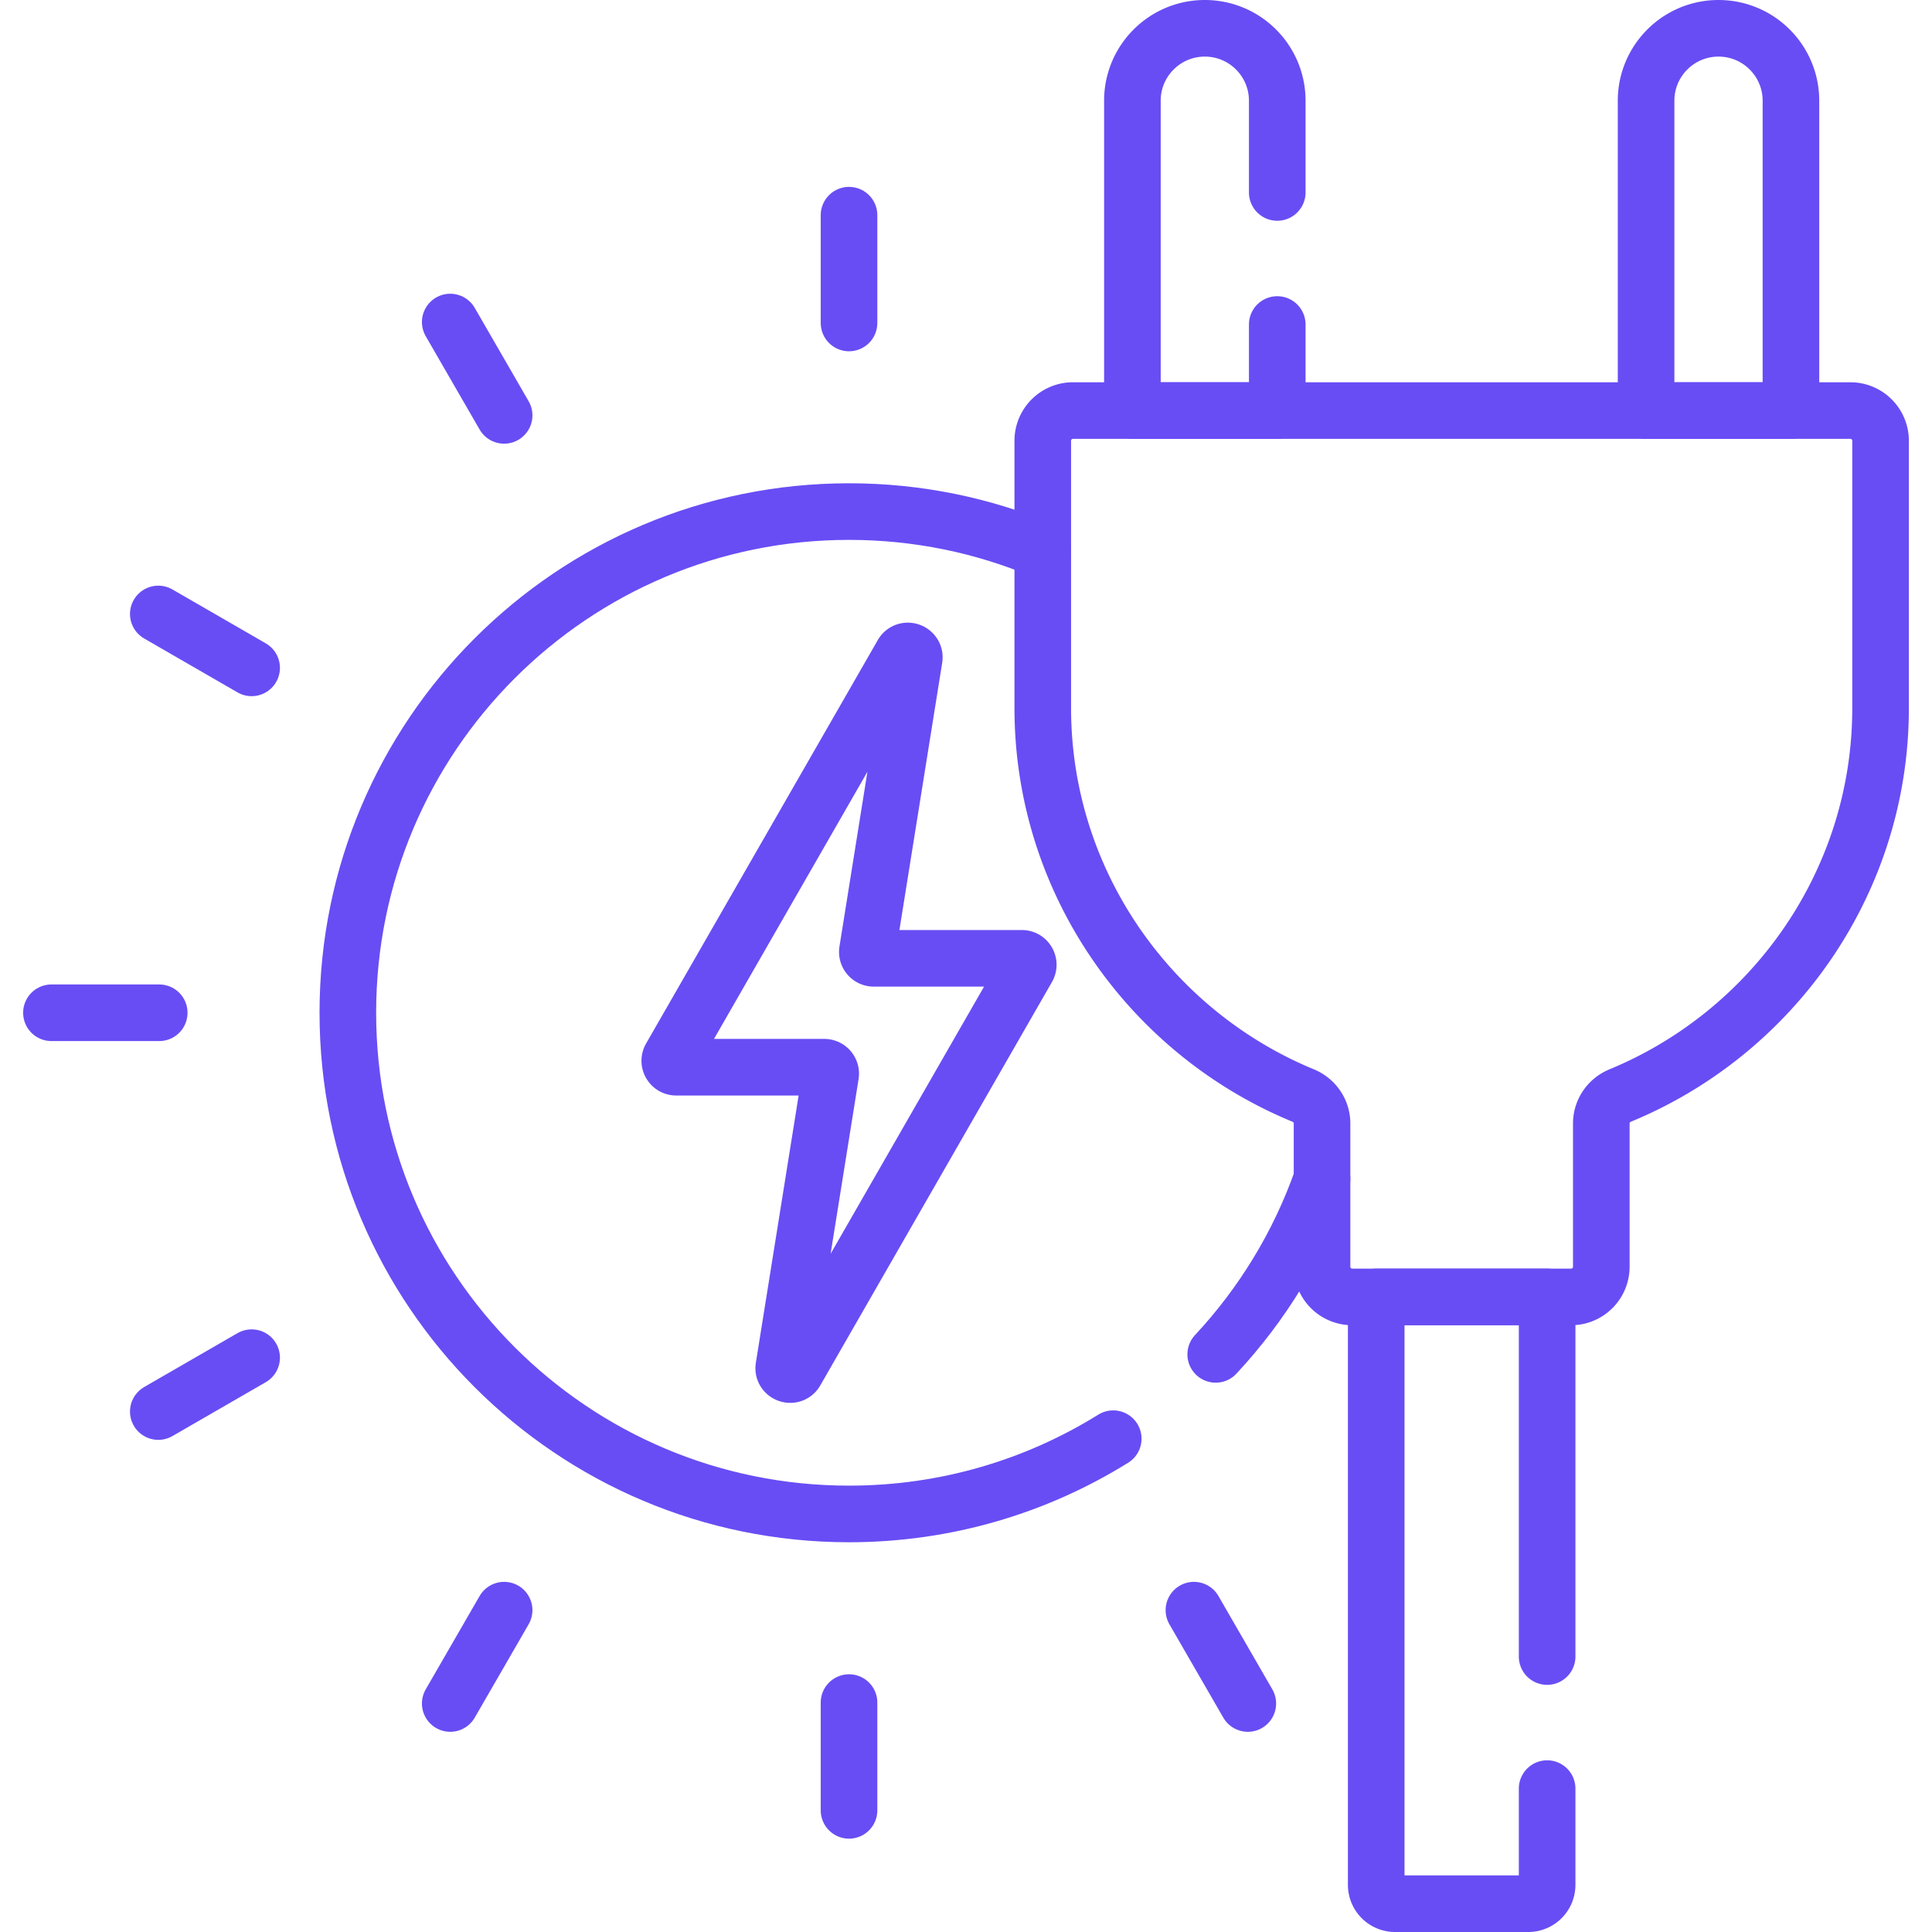
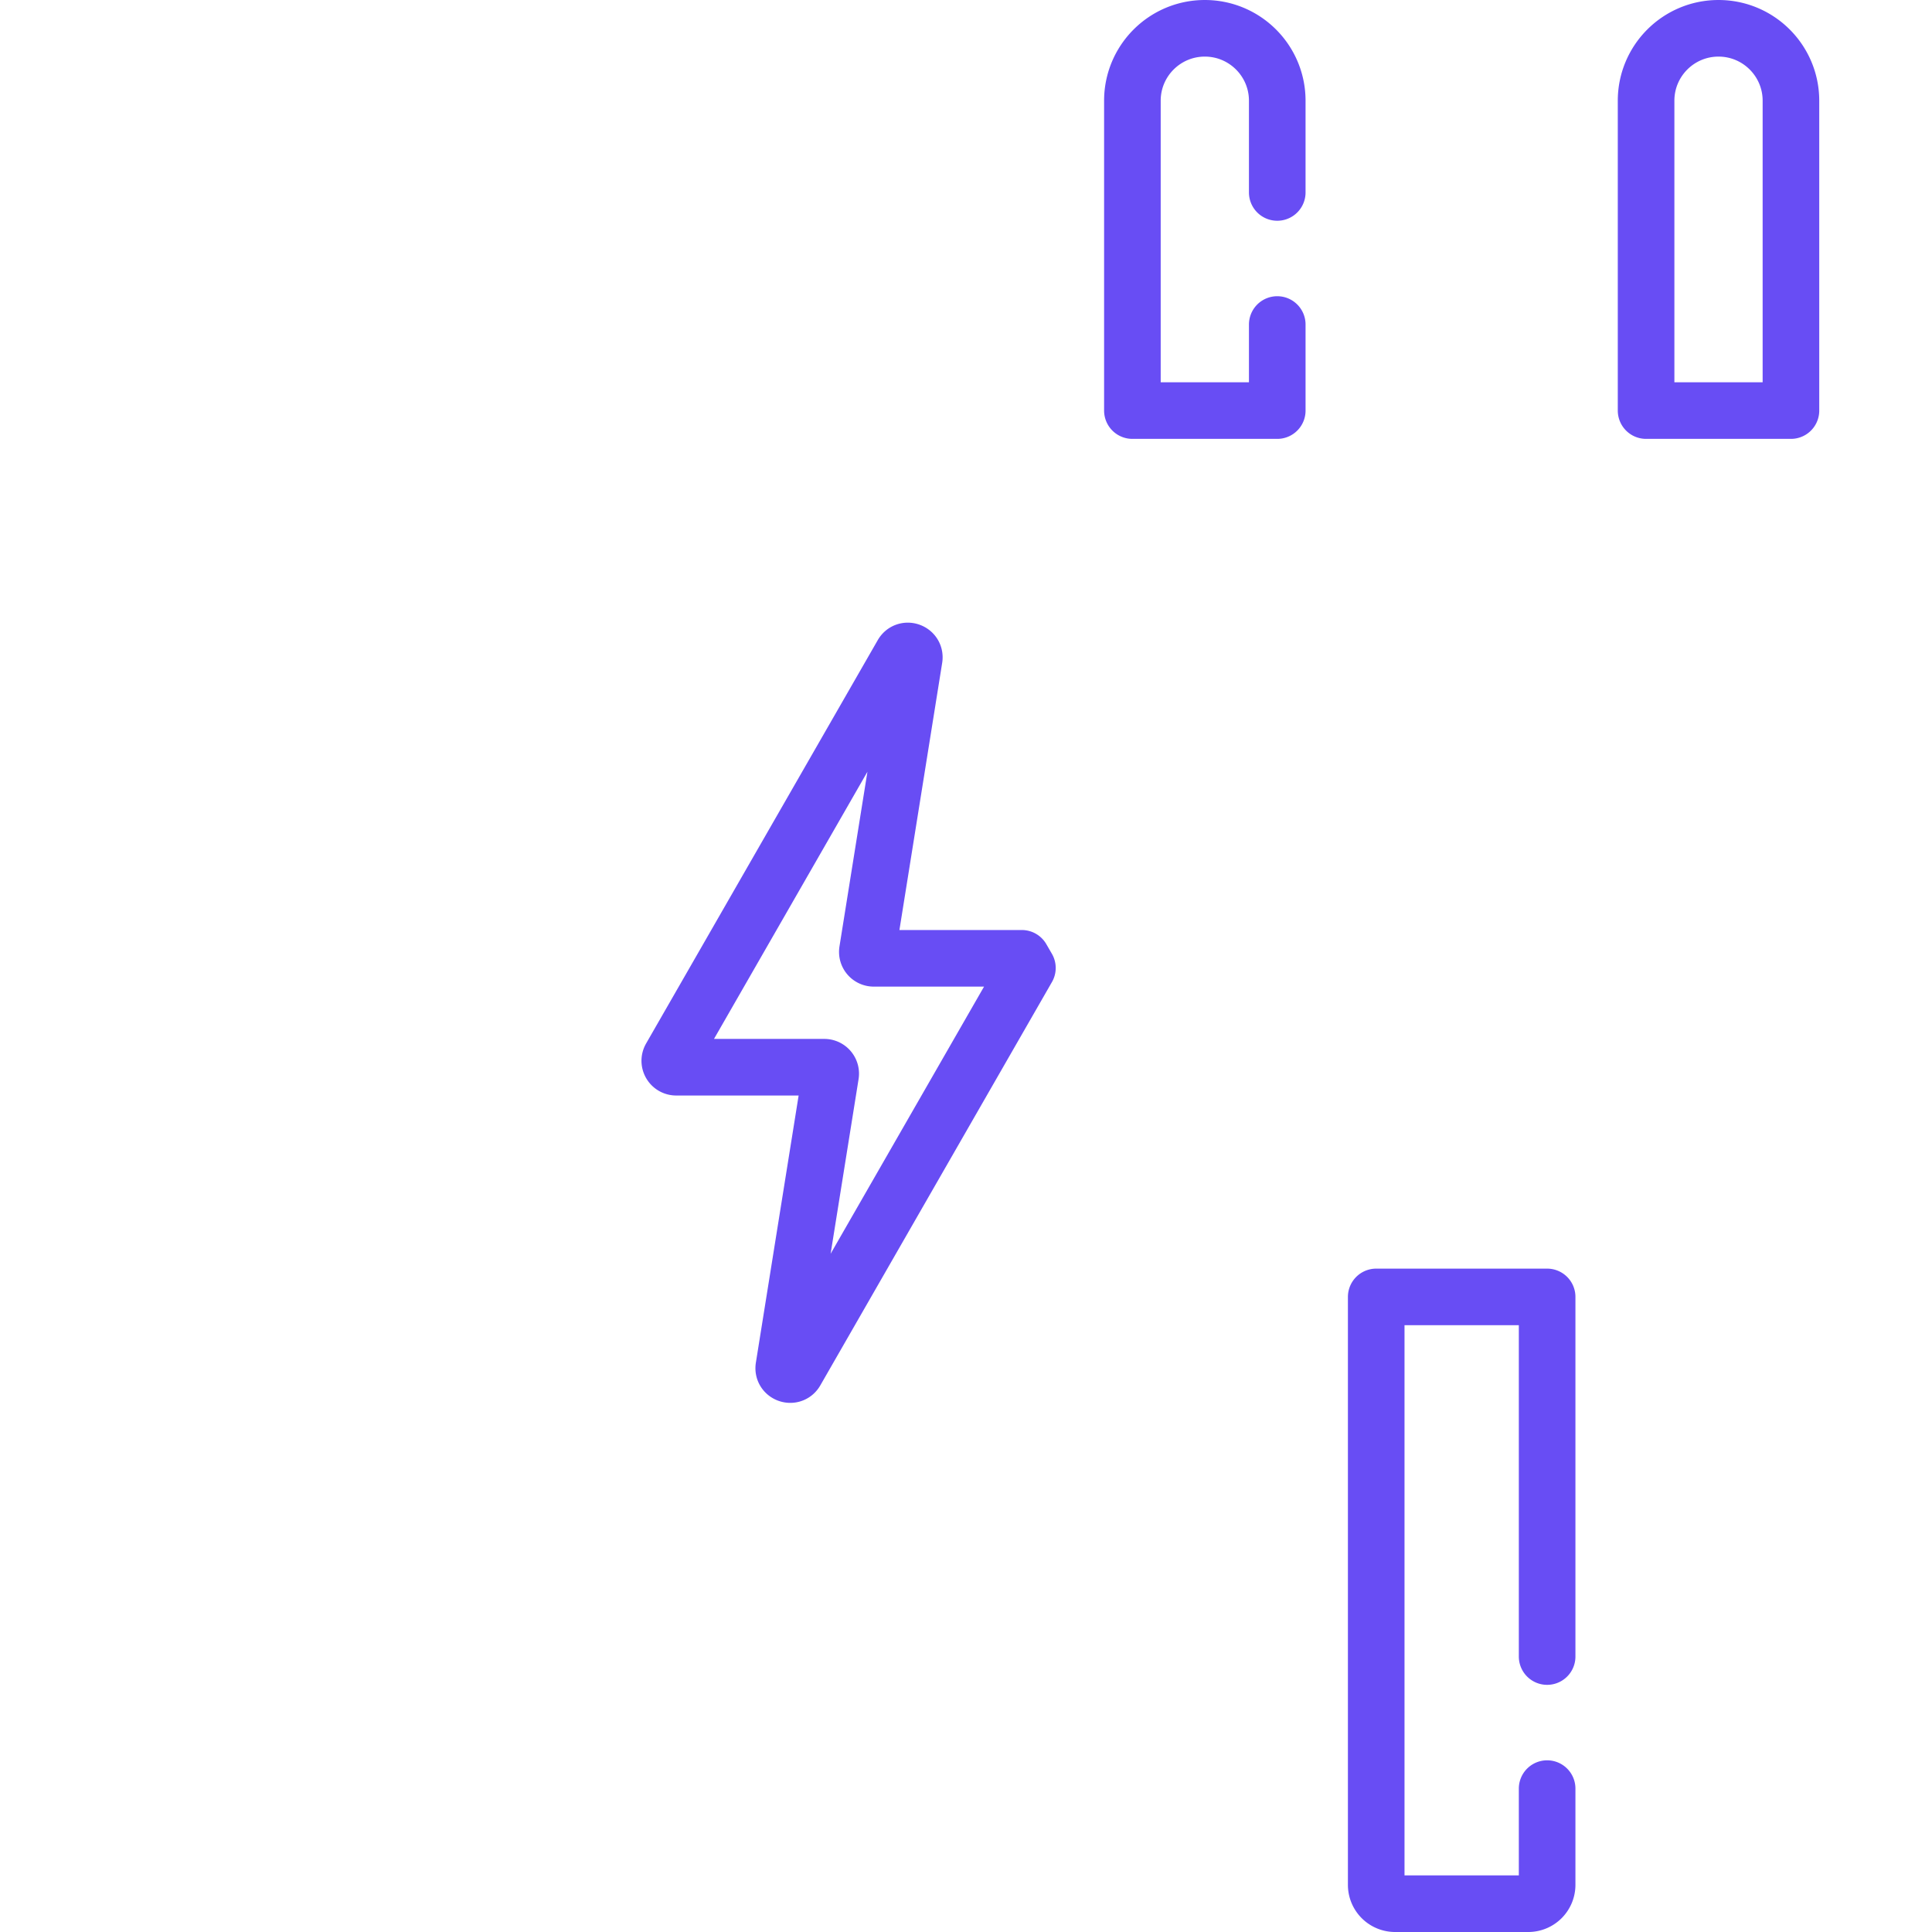
<svg xmlns="http://www.w3.org/2000/svg" width="512" height="512" x="0" y="0" viewBox="0 0 512 512" style="enable-background:new 0 0 512 512" xml:space="preserve" class="">
  <g>
-     <path d="M276.346 145.867c-15.796-6.628-33.142-10.293-51.346-10.293-73.354 0-132.819 59.465-132.819 132.819S151.646 401.212 225 401.212c25.7 0 49.69-7.307 70.02-19.946M322.174 358.923c12.366-13.267 22.046-29.069 28.179-46.539M225 85.588V57.025M225 479.761v-28.563M42.195 268.393H13.632M133.598 110.079l-14.282-24.736M330.684 451.443l-14.282-24.737M66.687 359.795 41.95 374.077M66.687 176.991 41.95 162.709M133.598 426.706l-14.282 24.737" style="stroke-width:15;stroke-linecap:round;stroke-linejoin:round;stroke-miterlimit:10;" fill="none" stroke="#684df4" stroke-width="15" stroke-linecap="round" stroke-linejoin="round" stroke-miterlimit="10" data-original="#000000" opacity="1" class="" />
-     <path d="M270.793 253.964h-39.235a1.704 1.704 0 0 1-1.683-1.974l12.405-77.499c.299-1.87-2.218-2.761-3.161-1.118l-61.39 106.896c-.653 1.136.168 2.553 1.478 2.553h39.235c1.049 0 1.849.938 1.683 1.974l-12.405 77.499c-.299 1.87 2.218 2.761 3.161 1.118l61.39-106.896c.653-1.136-.168-2.553-1.478-2.553zM410.005 439v-95.302H364.71V499.5a5 5 0 0 0 5 5h35.295a5 5 0 0 0 5-5V474M338.484 51V26.694c0-10.601-8.594-19.194-19.194-19.194-10.601 0-19.194 8.594-19.194 19.194v82.111h38.389V86M474.618 108.805V26.694c0-10.601-8.594-19.194-19.194-19.194-10.601 0-19.194 8.594-19.194 19.194v82.111h38.388z" style="stroke-width:15;stroke-linecap:round;stroke-linejoin:round;stroke-miterlimit:10;" fill="none" stroke="#684df4" stroke-width="15" stroke-linecap="round" stroke-linejoin="round" stroke-miterlimit="10" data-original="#000000" opacity="1" class="" />
-     <path d="M284.346 108.805a8 8 0 0 0-8 8v70.834c0 46.199 28.61 86.024 68.982 102.677 3.022 1.247 5.026 4.153 5.026 7.423v37.959a8 8 0 0 0 8 8h58.007a8 8 0 0 0 8-8v-37.959c0-3.269 2.003-6.176 5.026-7.423 40.371-16.653 68.982-56.478 68.982-102.677v-70.834a8 8 0 0 0-8-8H284.346z" style="stroke-width:15;stroke-linecap:round;stroke-linejoin:round;stroke-miterlimit:10;" fill="none" stroke="#684df4" stroke-width="15" stroke-linecap="round" stroke-linejoin="round" stroke-miterlimit="10" data-original="#000000" opacity="1" class="" />
+     <path d="M270.793 253.964h-39.235a1.704 1.704 0 0 1-1.683-1.974l12.405-77.499c.299-1.87-2.218-2.761-3.161-1.118l-61.39 106.896c-.653 1.136.168 2.553 1.478 2.553h39.235c1.049 0 1.849.938 1.683 1.974l-12.405 77.499c-.299 1.87 2.218 2.761 3.161 1.118l61.39-106.896zM410.005 439v-95.302H364.71V499.5a5 5 0 0 0 5 5h35.295a5 5 0 0 0 5-5V474M338.484 51V26.694c0-10.601-8.594-19.194-19.194-19.194-10.601 0-19.194 8.594-19.194 19.194v82.111h38.389V86M474.618 108.805V26.694c0-10.601-8.594-19.194-19.194-19.194-10.601 0-19.194 8.594-19.194 19.194v82.111h38.388z" style="stroke-width:15;stroke-linecap:round;stroke-linejoin:round;stroke-miterlimit:10;" fill="none" stroke="#684df4" stroke-width="15" stroke-linecap="round" stroke-linejoin="round" stroke-miterlimit="10" data-original="#000000" opacity="1" class="" />
  </g>
</svg>